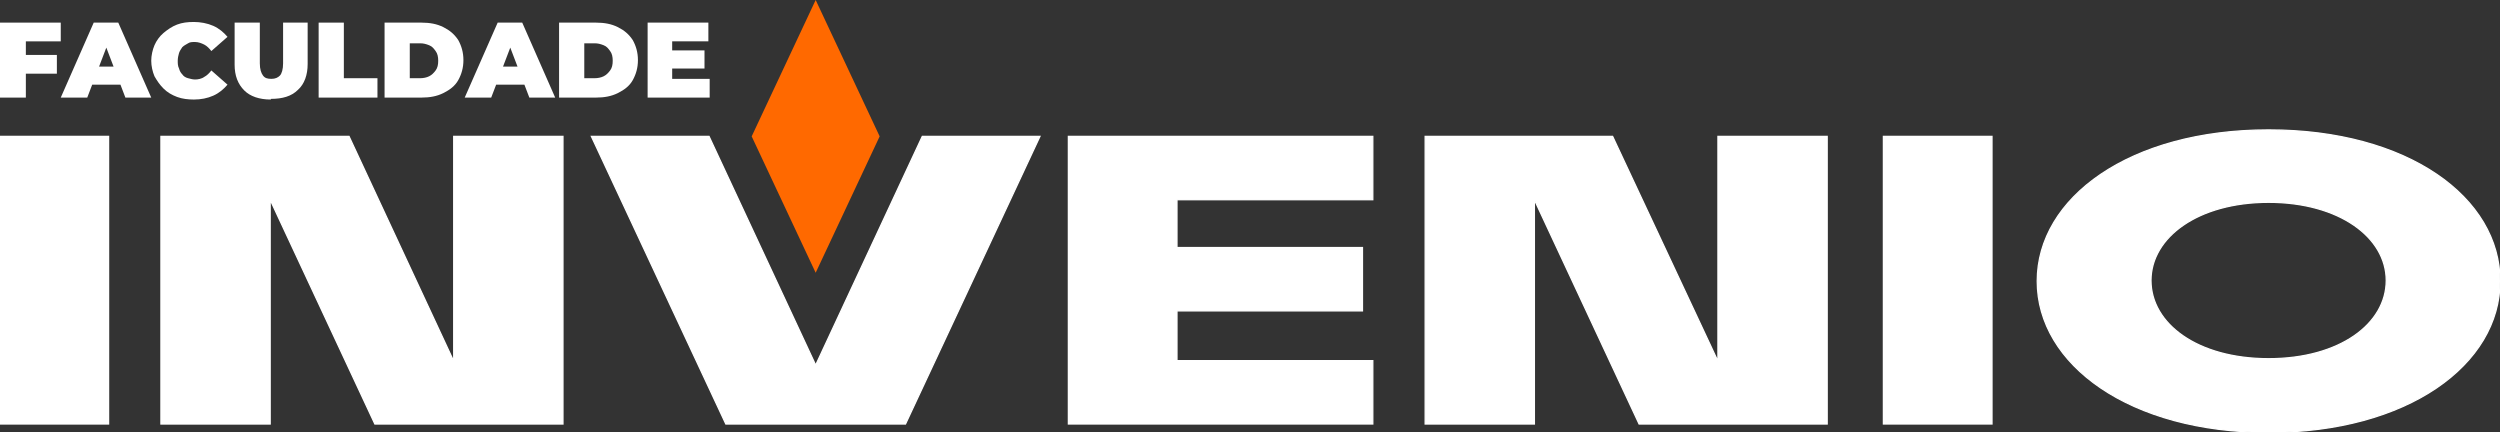
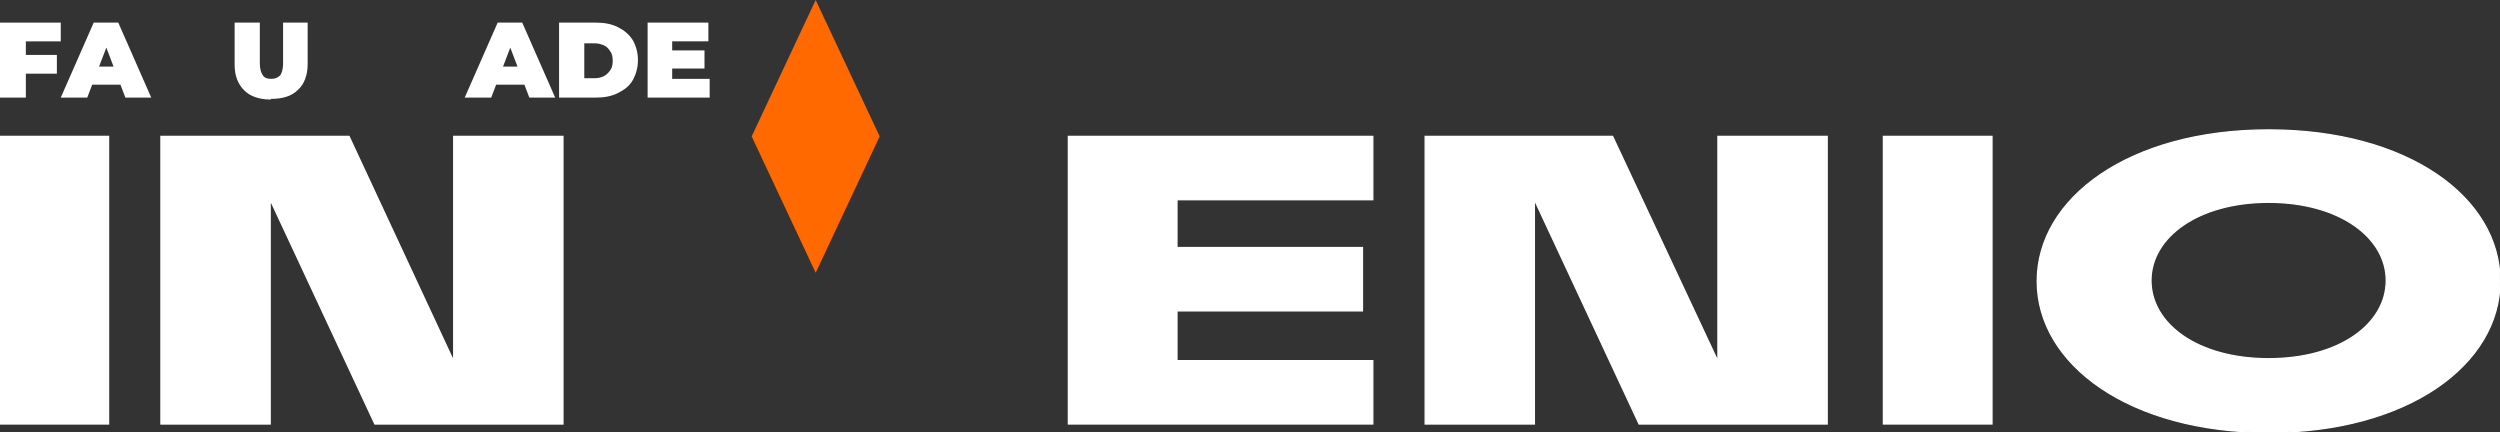
<svg xmlns="http://www.w3.org/2000/svg" id="Layer_1" data-name="Layer 1" viewBox="0 0 386.8 66.9">
  <rect x="0" y="0" width="386.8" height="66.9" fill="#333333" stroke="none" />
  <defs>
    <style>      .cls-1 {        fill: #ff6900;      }      .cls-1, .cls-2 {        stroke-width: 0px;      }      .cls-2, .cls-3 {        fill: #fff;      }      .cls-3 {        stroke: #fff;        stroke-miterlimit: 10;        stroke-width: .2px;      }    </style>
  </defs>
  <rect class="cls-3" y="21.1" width="16.8" height="44.5" />
  <polygon class="cls-3" points="165.3 65.6 212.4 65.6 212.4 55.8 182.1 55.8 182.1 48.1 210.8 48.1 210.8 38.3 182.1 38.3 182.1 30.9 212.4 30.9 212.4 21.1 165.3 21.1 165.3 65.6" />
  <polygon class="cls-3" points="70.2 55.9 54 21.1 24.9 21.1 24.9 65.6 41.8 65.6 41.8 30.9 58 65.6 87.1 65.6 87.1 21.1 70.2 21.1 70.2 55.9" />
  <rect class="cls-3" x="291.4" y="21.1" width="16.8" height="44.5" />
  <polygon class="cls-3" points="265.8 55.9 249.5 21.1 220.5 21.1 220.5 65.6 237.4 65.6 237.4 30.9 253.6 65.6 282.7 65.6 282.7 21.1 265.8 21.1 265.8 55.9" />
  <path class="cls-3" d="M351,20.1c-21.5,0-35.8,10.5-35.8,23.4s14.3,23.4,35.8,23.4,35.8-10.5,35.8-23.4-14.2-23.4-35.8-23.4ZM351,55.5c-11,0-18.2-5.4-18.2-12.1s7.3-12.1,18.2-12.1,18.2,5.4,18.2,12.1-7.2,12.1-18.2,12.1Z" />
-   <polygon class="cls-3" points="126.2 56.5 109.7 21.1 91.5 21.1 112.3 65.6 140.1 65.6 160.9 21.1 142.7 21.1 126.2 56.5" />
  <path class="cls-1" d="M126.2,42.2l9.9-21.1L126.2,0l-9.9,21.1,9.9,21.1Z" />
  <g>
    <path class="cls-2" d="M4,15.1H0V3.5h9.4v2.9H4v8.6ZM3.7,8.5h5.1v2.9H3.7v-2.9Z" />
    <path class="cls-2" d="M9.4,15.1L14.5,3.5h3.8l5.1,11.6h-4l-3.7-9.7h1.5l-3.7,9.7h-4ZM12.5,13.1l1-2.8h5.3l1,2.8h-7.3Z" />
-     <path class="cls-2" d="M30,15.4c-.9,0-1.8-.1-2.6-.4s-1.5-.7-2.1-1.3-1-1.2-1.4-1.9c-.3-.7-.5-1.6-.5-2.4s.2-1.7.5-2.4.8-1.4,1.4-1.9c.6-.5,1.3-1,2.1-1.3.8-.3,1.6-.4,2.6-.4s2.1.2,3,.6c.9.4,1.6,1,2.2,1.7l-2.5,2.2c-.3-.4-.7-.8-1.1-1-.4-.2-.9-.4-1.4-.4s-.8,0-1.1.2-.6.3-.9.6c-.2.3-.4.6-.5.9s-.2.8-.2,1.2,0,.8.2,1.2c.1.4.3.7.5.9.2.3.5.5.9.6s.7.2,1.1.2,1-.1,1.4-.4c.4-.2.8-.6,1.1-1l2.5,2.2c-.6.7-1.3,1.3-2.2,1.7-.9.4-1.9.6-3,.6Z" />
    <path class="cls-2" d="M41.9,15.4c-1.8,0-3.2-.5-4.1-1.4-1-1-1.5-2.3-1.5-4V3.5h3.9v6.3c0,.9.2,1.5.5,1.9.3.4.7.5,1.3.5s1-.2,1.3-.5.5-1,.5-1.9V3.5h3.8v6.4c0,1.7-.5,3.1-1.5,4-1,1-2.4,1.4-4.2,1.4Z" />
-     <path class="cls-2" d="M49.3,15.1V3.5h3.9v8.6h5.2v3h-9.1Z" />
-     <path class="cls-2" d="M59.5,15.1V3.5h5.7c1.3,0,2.4.2,3.4.7s1.7,1.1,2.3,2c.5.9.8,1.9.8,3.1s-.3,2.2-.8,3.1-1.3,1.5-2.3,2c-1,.5-2.1.7-3.4.7h-5.7ZM63.4,12.1h1.6c.5,0,1-.1,1.4-.3s.7-.5,1-.9.4-.9.4-1.5-.1-1.1-.4-1.5-.5-.7-1-.9-.9-.3-1.4-.3h-1.6v5.5Z" />
    <path class="cls-2" d="M71.9,15.1l5.1-11.6h3.8l5.1,11.6h-4l-3.7-9.7h1.5l-3.7,9.7h-4ZM74.9,13.1l1-2.8h5.3l1,2.8h-7.3Z" />
    <path class="cls-2" d="M86.5,15.1V3.5h5.7c1.3,0,2.4.2,3.4.7s1.7,1.1,2.3,2c.5.9.8,1.9.8,3.1s-.3,2.2-.8,3.1-1.3,1.5-2.3,2c-1,.5-2.1.7-3.4.7h-5.7ZM90.4,12.1h1.6c.5,0,1-.1,1.4-.3s.7-.5,1-.9.4-.9.4-1.5-.1-1.1-.4-1.5-.5-.7-1-.9-.9-.3-1.4-.3h-1.6v5.5Z" />
    <path class="cls-2" d="M104,12.2h5.8v2.9h-9.6V3.5h9.4v2.9h-5.6v5.7h0ZM103.8,7.8h5.2v2.8h-5.2v-2.8Z" />
  </g>
</svg>